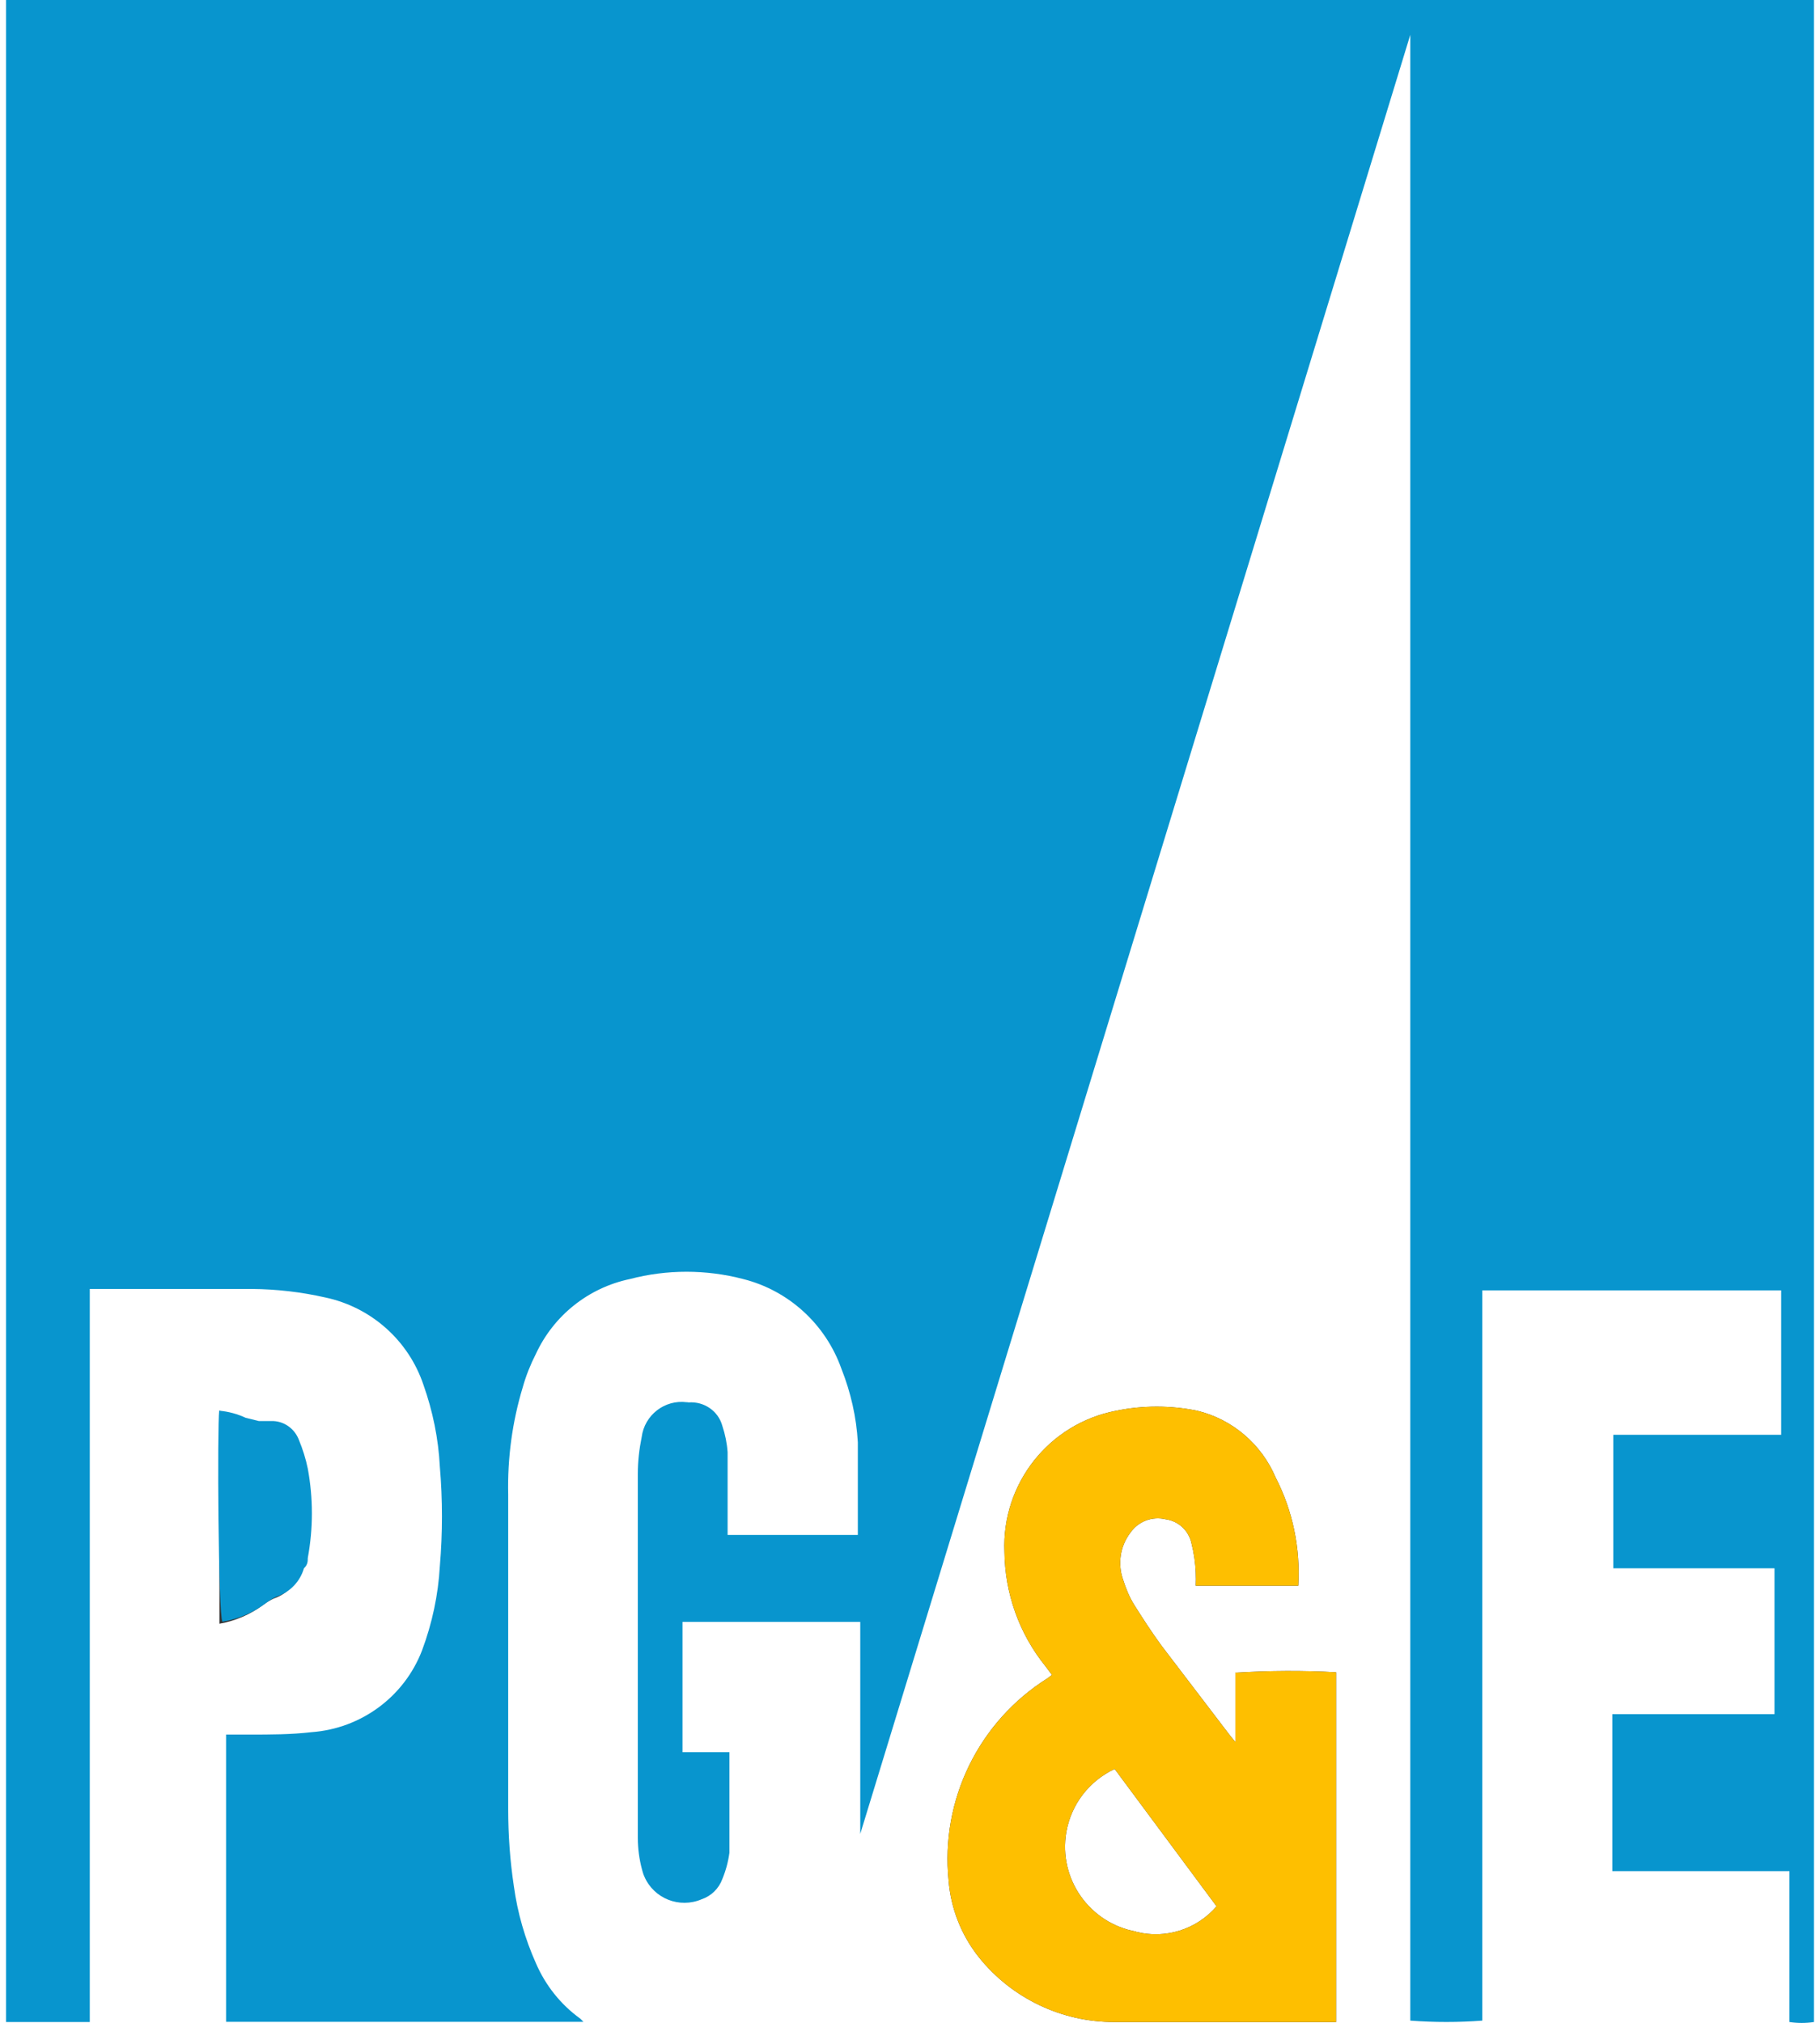
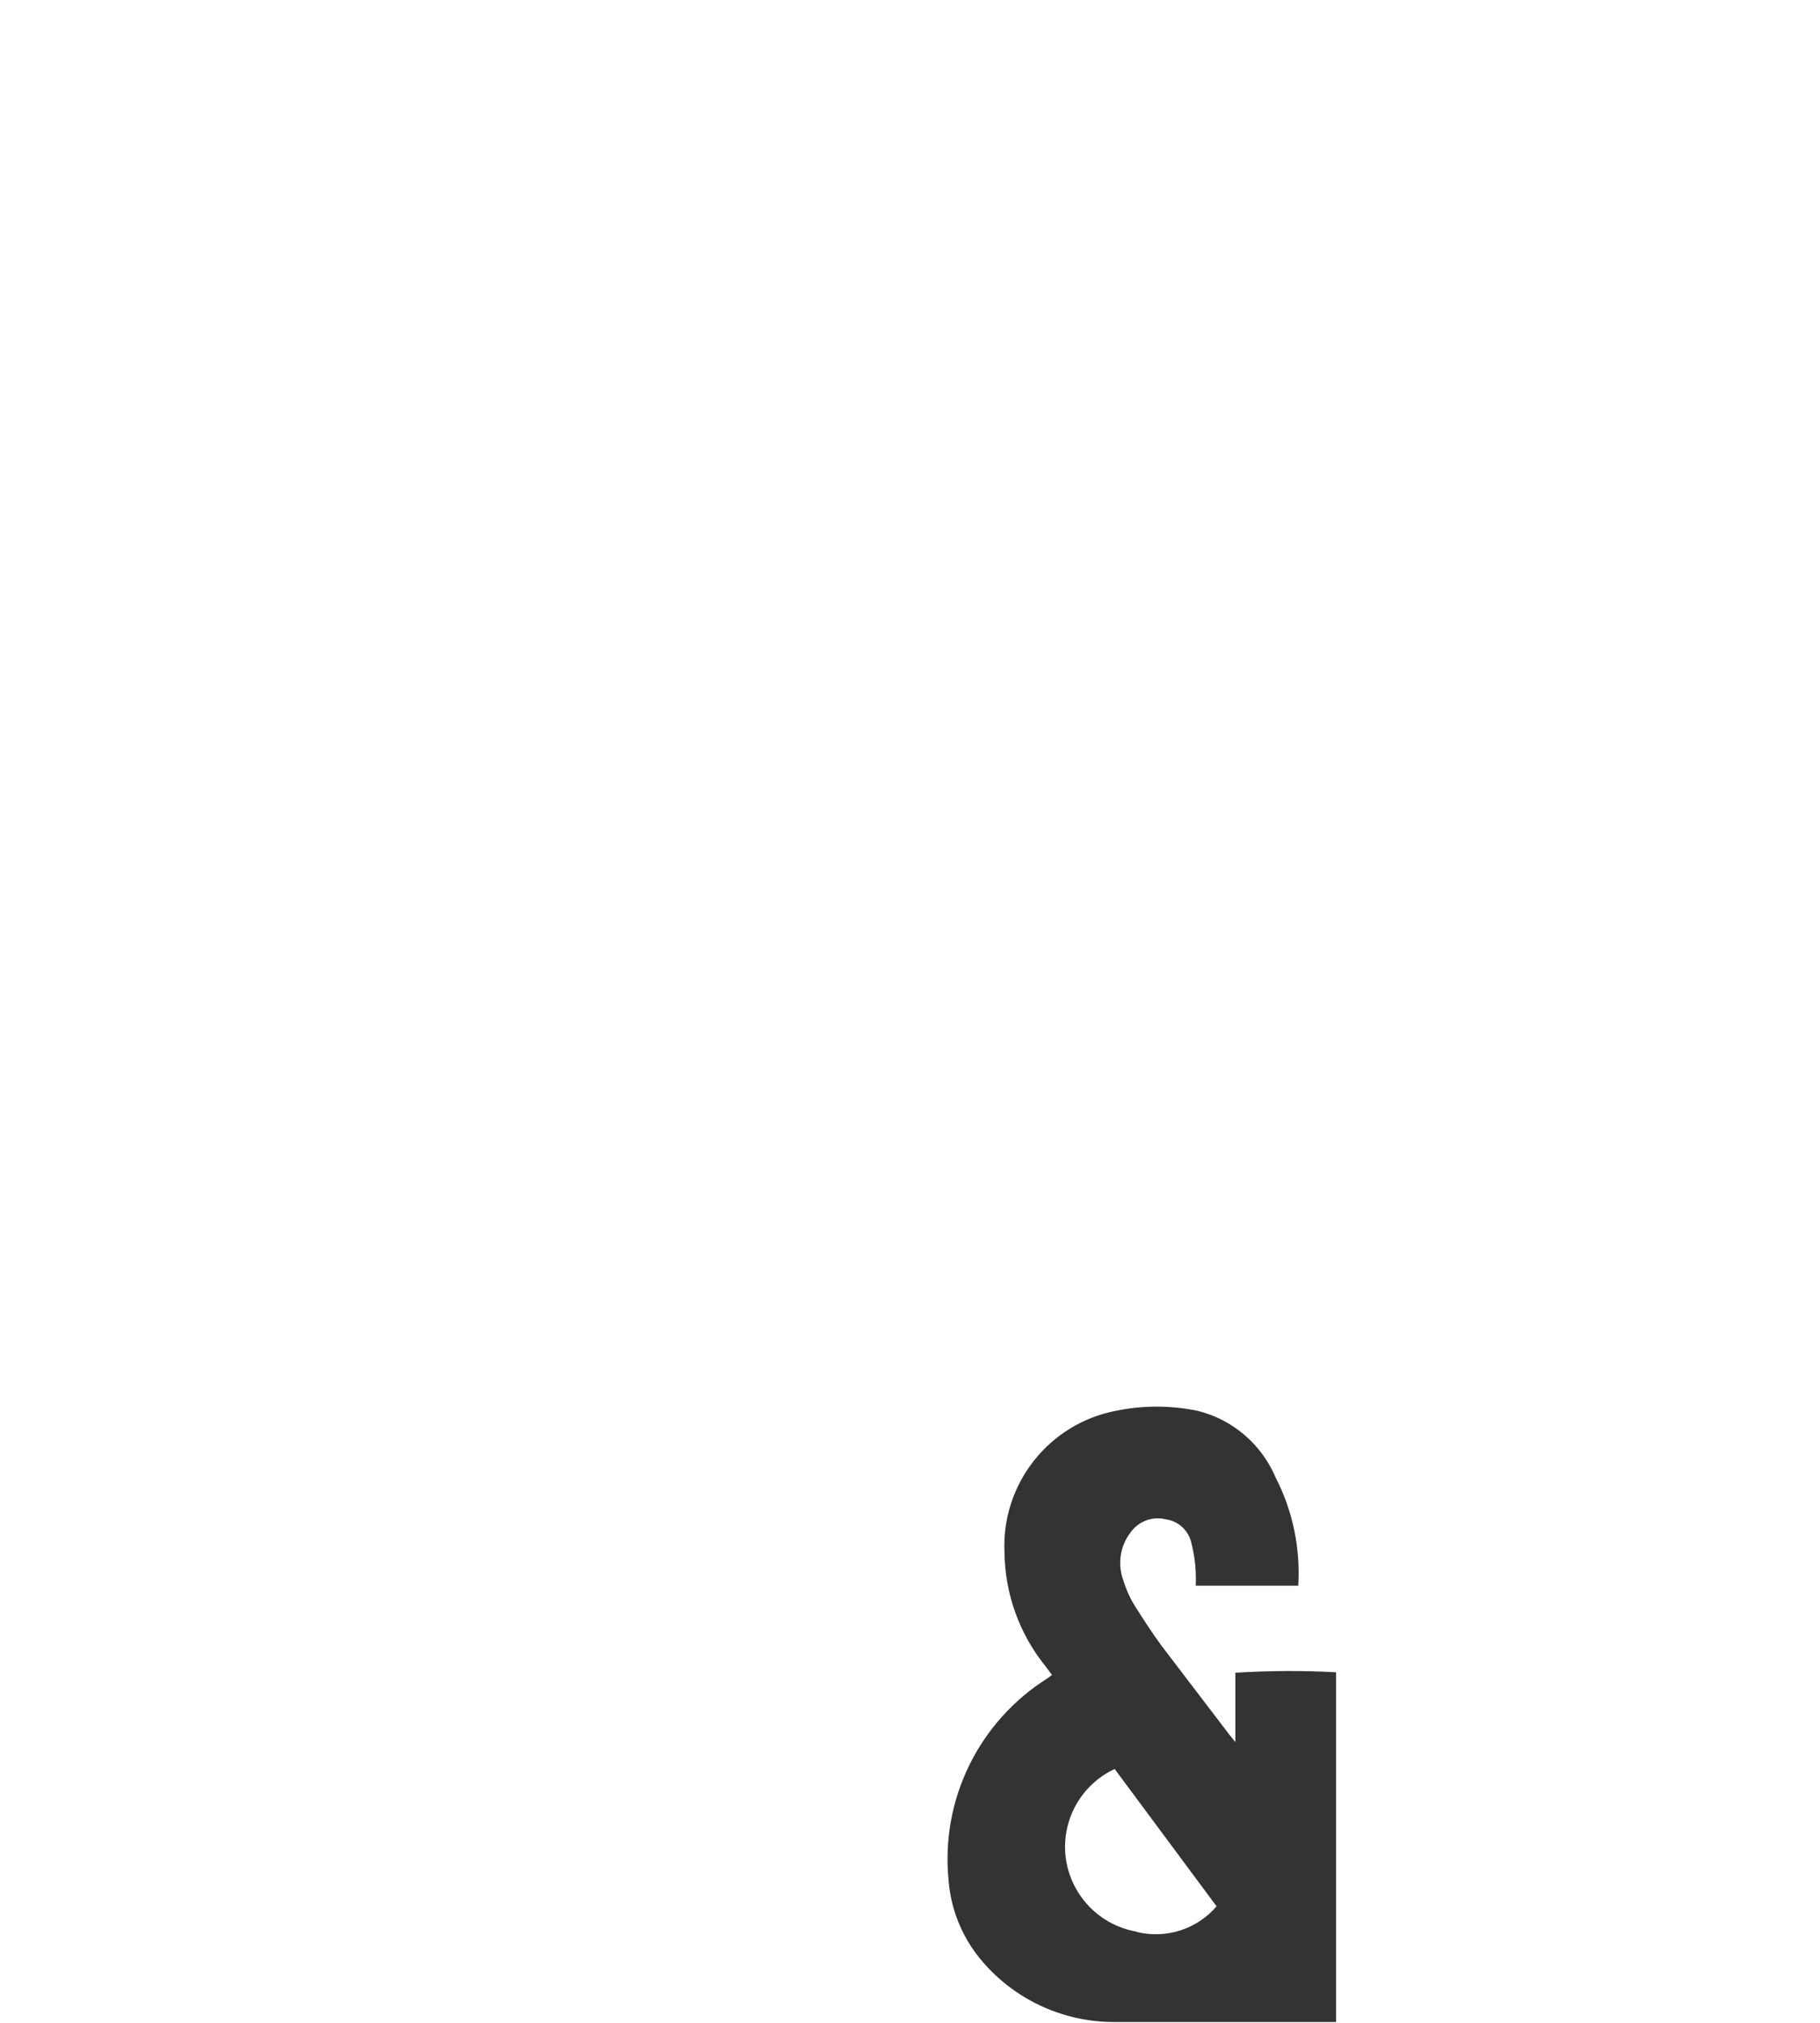
<svg xmlns="http://www.w3.org/2000/svg" id="a" viewBox="0 0 90 100">
-   <path d="M.3,99.96V0H89.7V99.96c-.4,.06-.81,.06-1.21,0v-7.46h-8.76v-7.76h8.02v-7.21h-7.97v-6.6h8.3v-7.14h-14.78v36.1c-1.18,.09-2.37,.09-3.56,0h0V1.72h0l-27.2,88.94h0v-10.48h-8.79v6.44h2.32v4.97c-.06,.45-.18,.89-.35,1.3-.17,.47-.55,.84-1.02,1-1.1,.47-2.37-.03-2.84-1.13-.05-.11-.08-.22-.11-.33-.14-.52-.21-1.05-.21-1.58v-17.99c0-.61,.07-1.22,.19-1.81,.14-1.1,1.14-1.87,2.23-1.73,.03,0,.06,0,.09,.01,.76-.06,1.47,.42,1.67,1.16,.14,.42,.23,.86,.26,1.3v4.09h6.44v-4.58c-.07-1.24-.35-2.47-.81-3.63-.78-2.2-2.6-3.87-4.86-4.44-1.84-.48-3.77-.48-5.6,0-2.05,.43-3.77,1.8-4.65,3.7-.27,.53-.49,1.08-.65,1.65-.52,1.72-.76,3.51-.72,5.3v15.55c0,1.28,.09,2.55,.28,3.81,.18,1.32,.55,2.6,1.09,3.81,.47,1.09,1.22,2.04,2.19,2.74l.16,.16H11.18v-14.2h1.16c1.02,0,2.05,0,3.07-.12,2.45-.18,4.58-1.75,5.46-4.04,.5-1.34,.8-2.74,.88-4.16,.14-1.64,.14-3.29,0-4.93-.07-1.38-.35-2.74-.81-4.04-.74-2.2-2.59-3.84-4.86-4.32-1.19-.27-2.41-.41-3.63-.42H4.44v36.24H.3Z" style="fill:#0895ce;" />
  <path d="M61.09,82.68v3.44l-.3-.37-3.35-4.39c-.49-.67-.93-1.35-1.37-2.05-.23-.38-.4-.79-.53-1.21-.28-.78-.15-1.66,.35-2.32,.39-.57,1.09-.84,1.77-.67,.63,.09,1.13,.57,1.26,1.19,.12,.47,.19,.96,.21,1.44,.01,.22,.01,.43,0,.65h5.07c.11-1.85-.27-3.7-1.12-5.35-.7-1.65-2.14-2.88-3.88-3.3-1.32-.27-2.68-.27-4,0-3.32,.63-5.67,3.6-5.53,6.97,.02,2.06,.73,4.05,2.02,5.65l.33,.44-.21,.16c-3.41,2.14-5.31,6.02-4.9,10.02,.11,1.37,.63,2.69,1.49,3.77,1.63,2.04,4.11,3.22,6.72,3.21h10.95v-17.29c-1.65-.09-3.3-.08-4.95,.02Zm-4.9,12.81c-2.31-.41-3.86-2.61-3.46-4.92,.24-1.37,1.13-2.53,2.39-3.12l5.04,6.79c-.98,1.14-2.52,1.63-3.98,1.26Z" style="fill:#333;" />
-   <path d="M10.85,69.74v10.53c.79-.14,1.54-.46,2.19-.95,.16-.12,.33-.22,.51-.3,.64-.22,1.14-.74,1.33-1.39,0-.19,.14-.35,.19-.51,.27-1.46,.27-2.96,0-4.42-.1-.49-.25-.96-.44-1.42-.19-.53-.69-.9-1.26-.93h-.72l-.65-.16c-.35-.2-.74-.35-1.14-.44Z" style="fill:#333;" />
-   <path d="M61.09,82.68v3.44l-.3-.37-3.35-4.39c-.49-.67-.93-1.35-1.37-2.05-.23-.38-.4-.79-.53-1.21-.28-.78-.15-1.66,.35-2.32,.39-.57,1.09-.84,1.77-.67,.63,.09,1.13,.57,1.26,1.19,.12,.47,.19,.96,.21,1.44,.01,.22,.01,.43,0,.65h5.07c.11-1.85-.27-3.7-1.12-5.35-.7-1.65-2.14-2.88-3.88-3.3-1.32-.27-2.68-.27-4,0-3.32,.63-5.67,3.6-5.53,6.97,.02,2.06,.73,4.05,2.02,5.65l.33,.44-.21,.16c-3.41,2.14-5.31,6.02-4.9,10.02,.11,1.37,.63,2.69,1.49,3.77,1.63,2.04,4.11,3.22,6.72,3.21h10.95v-17.29c-1.65-.09-3.3-.08-4.95,.02Zm-4.9,12.81c-2.31-.41-3.86-2.61-3.46-4.92,.24-1.37,1.13-2.53,2.39-3.12l5.04,6.79c-.98,1.14-2.52,1.63-3.98,1.26Z" style="fill:#febf00;" />
-   <path d="M10.85,69.74c.45,.04,.89,.16,1.3,.35l.65,.16h.72c.57,.03,1.06,.4,1.26,.93,.19,.46,.34,.93,.44,1.42,.27,1.46,.27,2.96,0,4.42,0,.16,0,.33-.19,.51-.19,.65-.68,1.17-1.33,1.39-.18,.08-.35,.18-.51,.3-.64,.49-1.39,.82-2.19,.95-.21-.3-.26-9.65-.16-10.44Z" style="fill:#0895ce;" />
</svg>